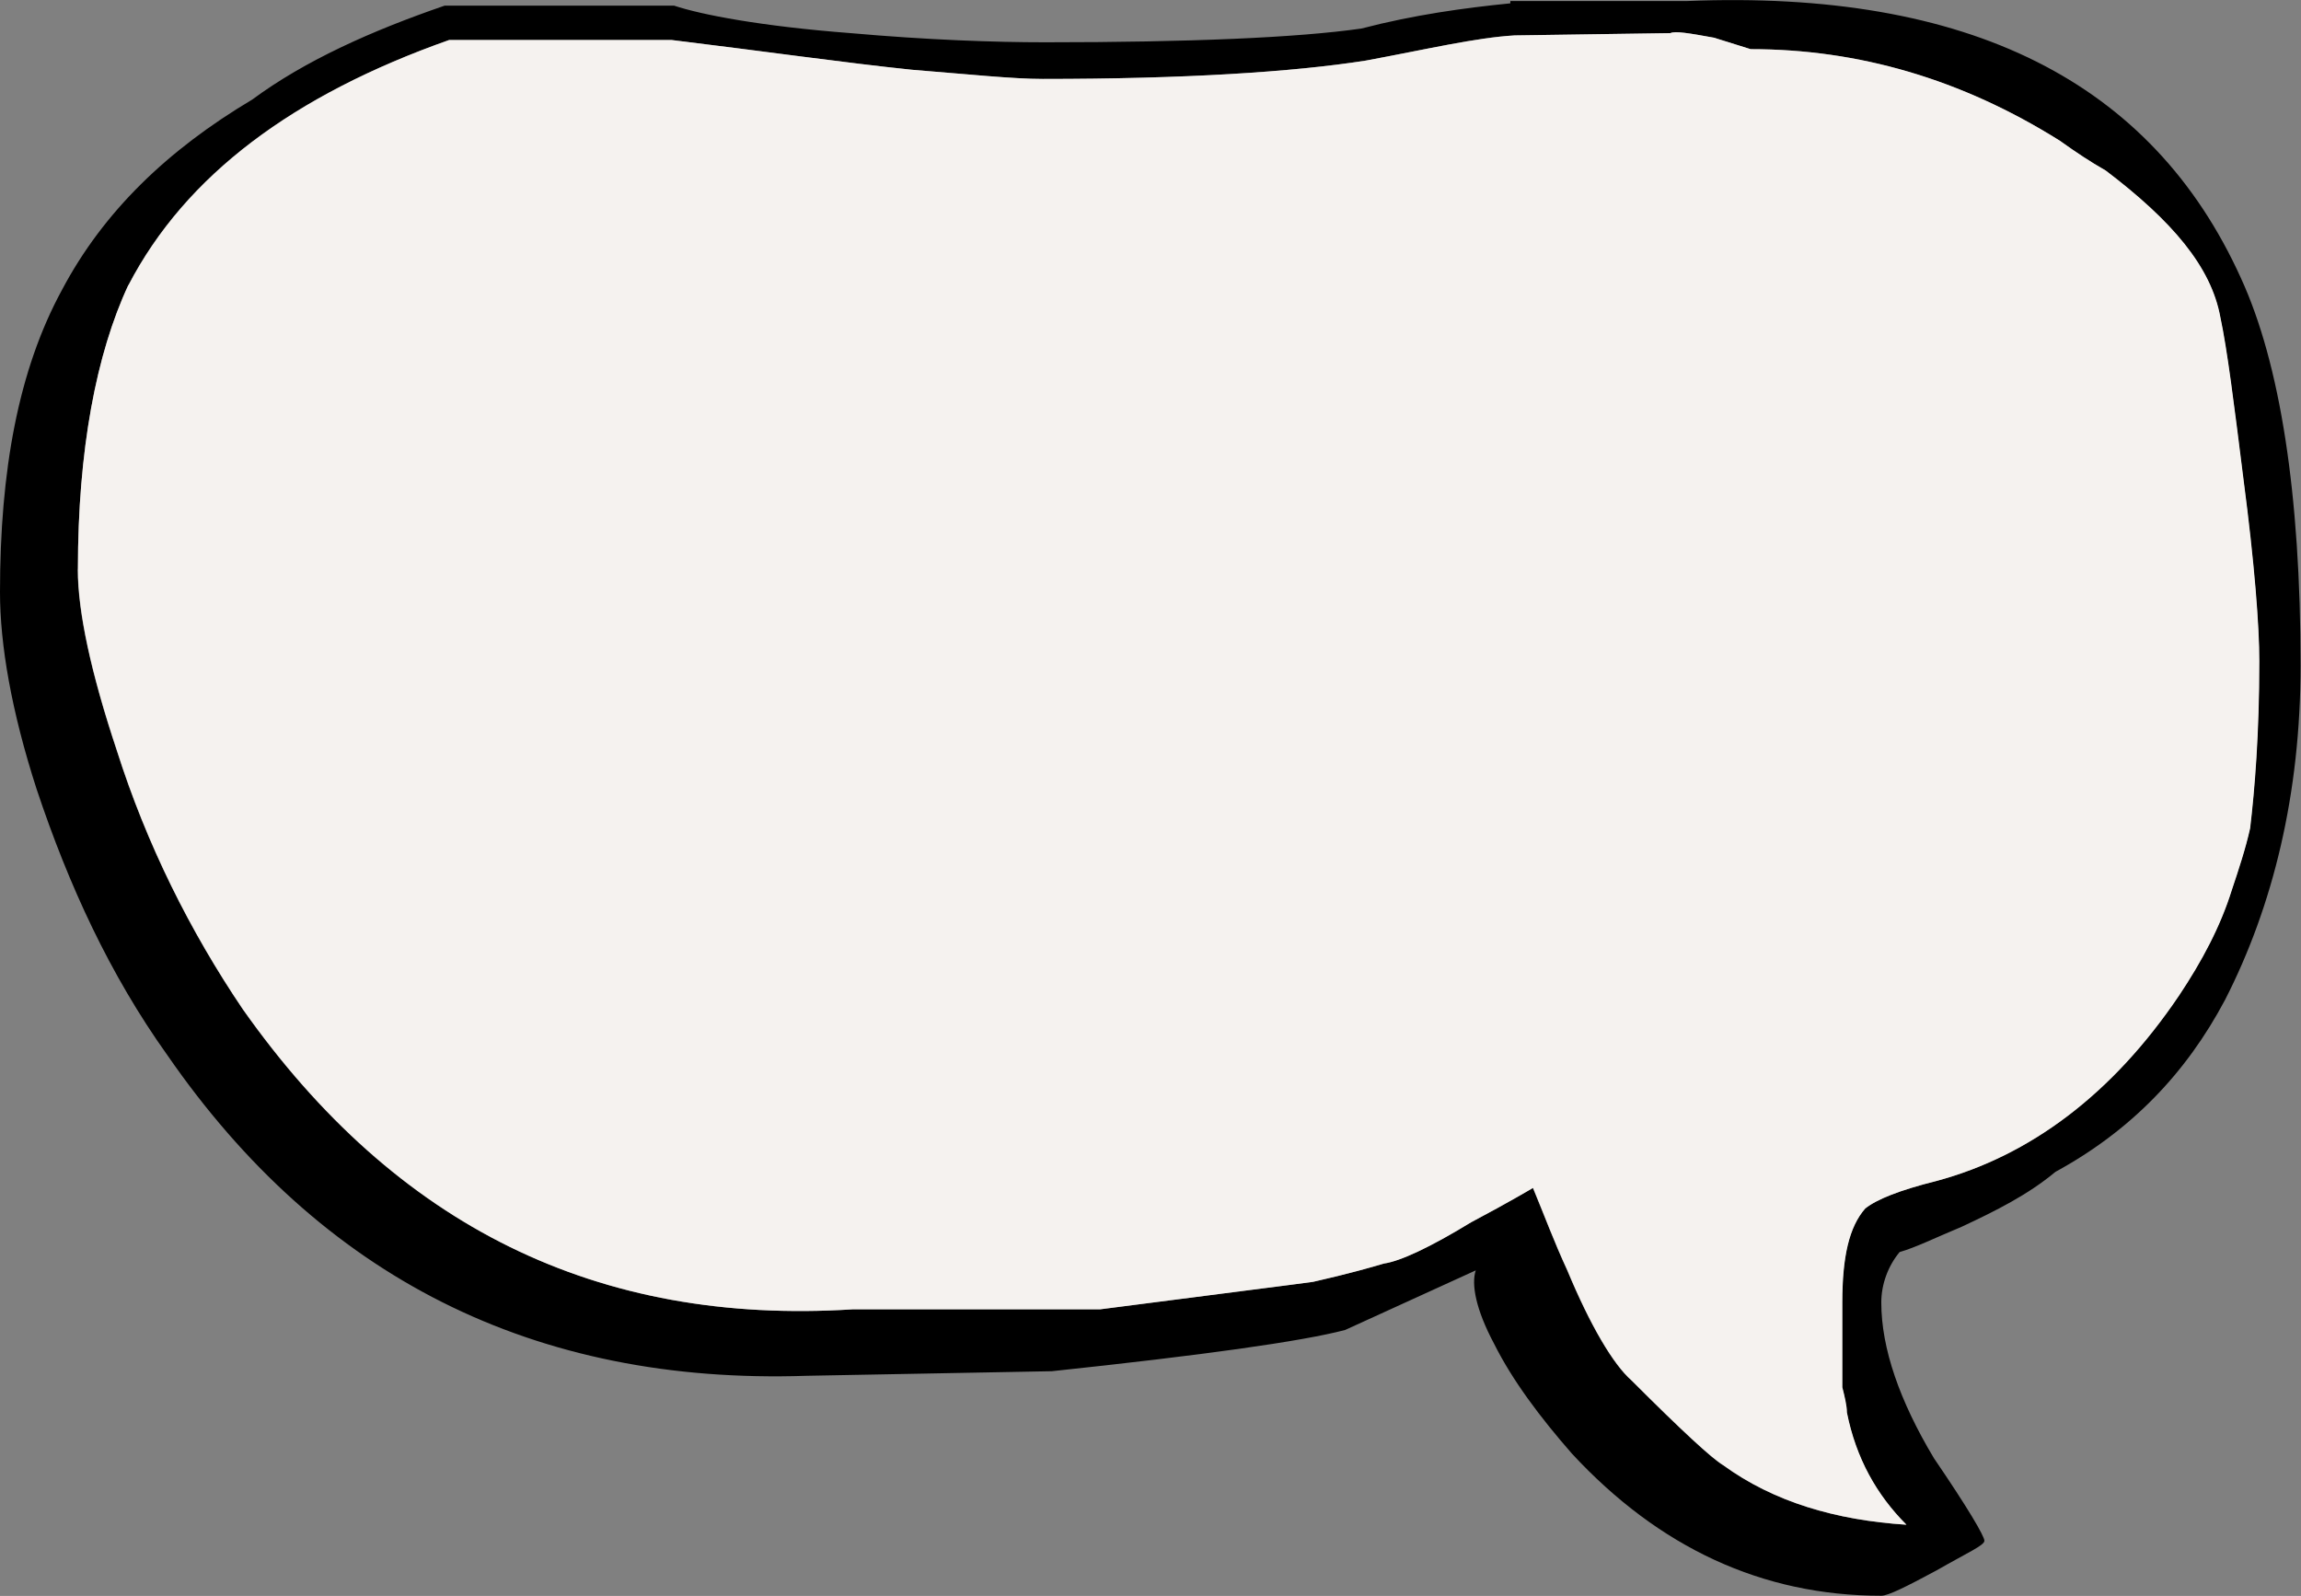
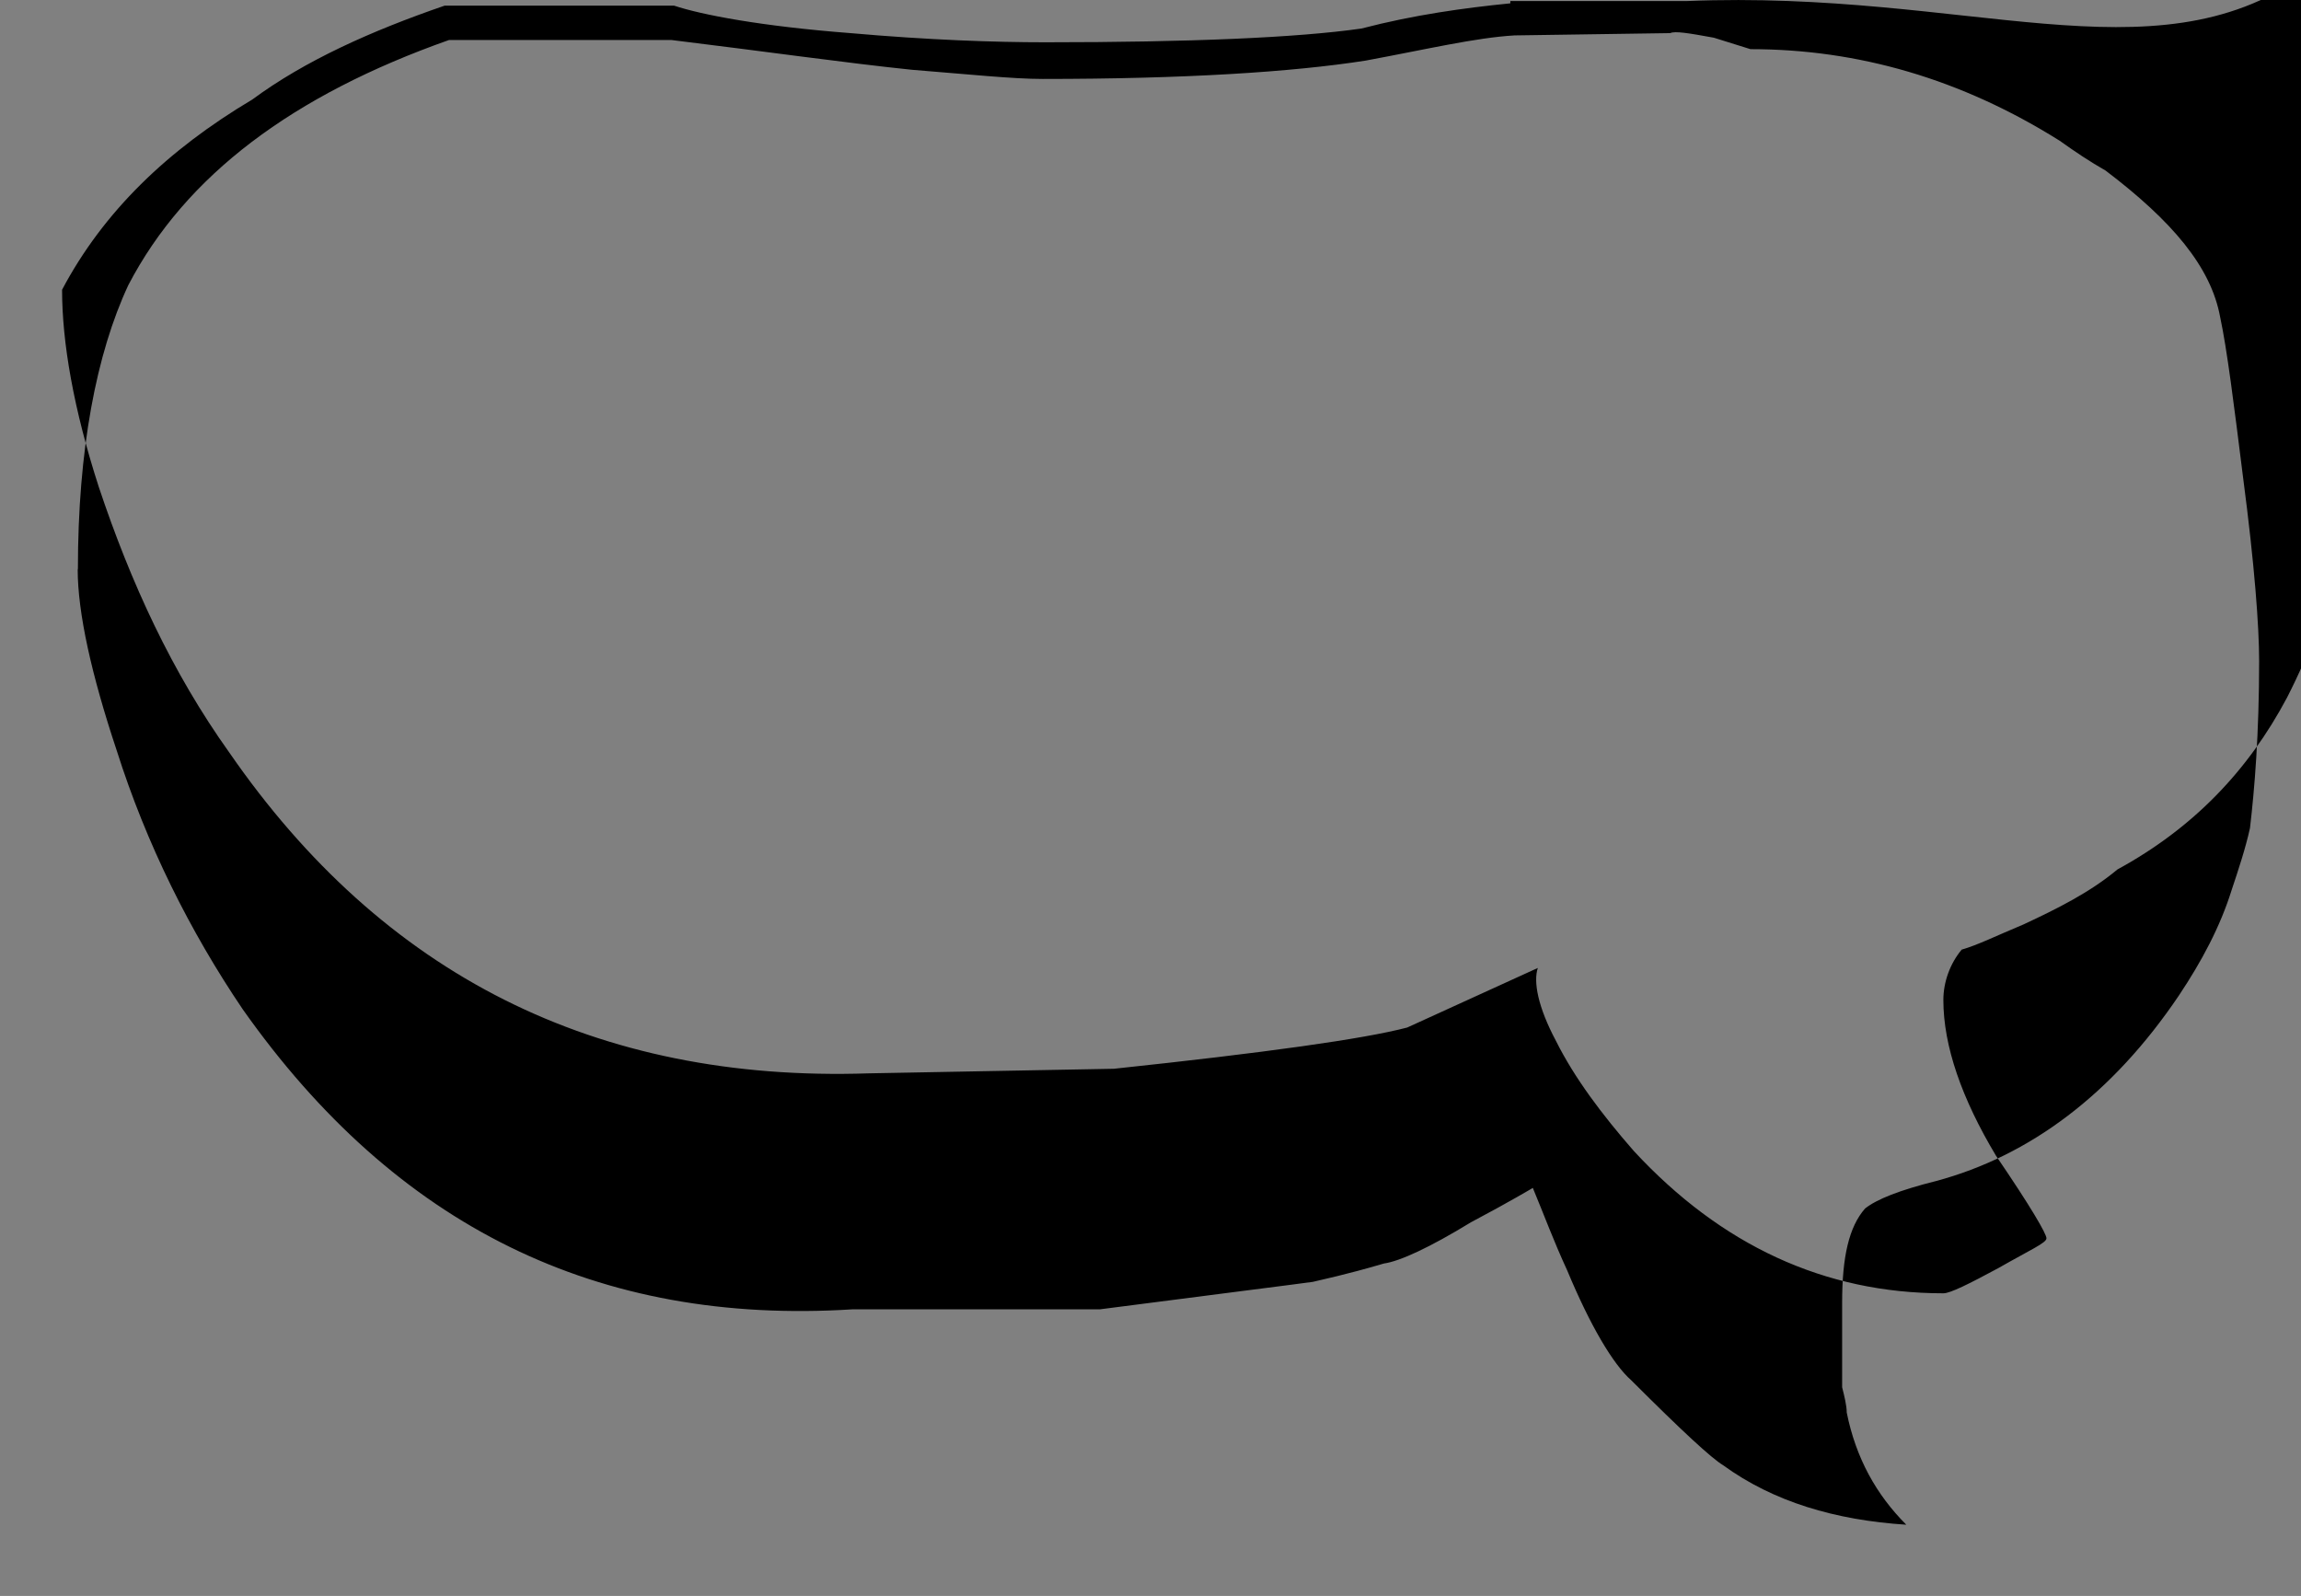
<svg xmlns="http://www.w3.org/2000/svg" id="Layer_2" viewBox="0 0 110.47 76.62">
  <rect x="0" y="0" width="110.47" height="76.62" fill="#808080" stroke="none" />
  <defs>
    <style>.cls-1{fill:#f5f2ef;}</style>
  </defs>
  <g id="Layer_1-2">
    <g id="_Group_">
-       <path d="M21.35,.27c-3.52,1.21-6.71,2.64-9.24,4.51-4.07,2.42-7.15,5.39-9.13,9.13C.88,17.76,0,22.6,0,28.43c0,2.53,.55,5.72,1.76,9.46,1.54,4.62,3.52,8.91,6.27,12.76,7.37,10.67,17.6,15.84,30.7,15.4l11.77-.22c7.26-.77,11.99-1.43,14.08-1.98l6.27-2.86c-.22,.66,0,1.87,.88,3.52,.88,1.76,2.2,3.52,3.74,5.28,4.18,4.51,9.13,6.82,14.85,6.82,.33,0,1.21-.44,2.64-1.21,1.54-.88,2.31-1.21,2.31-1.43s-.77-1.54-2.42-3.96c-1.65-2.75-2.53-5.28-2.53-7.48,0-.88,.33-1.76,.88-2.42,.77-.22,1.65-.66,2.97-1.21,1.65-.77,3.19-1.54,4.51-2.64,3.63-1.98,6.27-4.73,8.14-8.25,2.31-4.51,3.63-9.9,3.63-16.06,0-8.25-.99-14.52-2.86-18.59C103.31,3.9,94.51-.5,80.98,.05h-8.47v.11c-2.2,.22-4.62,.55-7.15,1.21-3.08,.44-8.25,.66-15.18,.66-2.42,0-5.61-.11-9.35-.44-4.29-.33-7.15-.88-8.47-1.32h-11ZM3.74,27.33c0-5.72,.88-10.34,2.42-13.64,2.75-5.28,7.92-9.13,15.4-11.77h10.67c4.51,.55,8.36,1.1,11.55,1.43,2.75,.22,4.84,.44,6.27,.44,6.82,0,11.99-.33,15.51-.88,2.97-.55,5.28-1.1,7.15-1.21l7.48-.11c.22-.11,.88,0,2.09,.22l1.76,.55c5.17,0,10.12,1.43,14.85,4.4,.77,.55,1.43,.99,2.2,1.43,3.19,2.42,5.06,4.62,5.5,7.04,.33,1.54,.66,4.18,1.1,7.7,.55,4.18,.77,7.15,.77,8.8,0,3.52-.22,6.16-.44,8.03-.22,.99-.55,1.98-.88,2.97-.55,1.76-1.43,3.41-2.53,5.06-3.19,4.73-7.15,7.7-11.66,8.91-1.76,.44-2.86,.88-3.41,1.32-.77,.88-1.1,2.31-1.1,4.51v4.07c.11,.44,.22,.88,.22,1.21,.44,2.2,1.43,3.96,2.86,5.39-3.41-.22-6.38-1.1-8.8-2.86-.55-.33-1.98-1.65-4.4-4.07-.88-.77-1.98-2.64-3.08-5.28-.66-1.43-1.1-2.64-1.65-3.96,0,0-1.1,.66-2.97,1.65-1.98,1.21-3.41,1.87-4.18,1.98-1.87,.55-2.97,.77-3.41,.88-.77,.11-4.29,.55-10.23,1.32h-11.88c-12.21,.77-21.9-3.96-29.27-14.41-2.53-3.74-4.62-7.92-6.05-12.43-1.21-3.63-1.87-6.6-1.87-8.69Z" />
-       <path class="cls-1" d="M6.16,13.69c-1.54,3.3-2.42,7.92-2.42,13.64,0,2.09,.66,5.06,1.87,8.69,1.43,4.51,3.52,8.69,6.05,12.43,7.37,10.45,17.05,15.18,29.27,14.41h11.88c5.94-.77,9.46-1.21,10.23-1.32,.44-.11,1.54-.33,3.41-.88,.77-.11,2.2-.77,4.18-1.98,1.87-.99,2.97-1.65,2.97-1.65,.55,1.32,.99,2.53,1.65,3.96,1.1,2.64,2.2,4.51,3.08,5.28,2.42,2.42,3.85,3.74,4.4,4.07,2.42,1.76,5.39,2.64,8.8,2.86-1.43-1.43-2.42-3.19-2.86-5.39,0-.33-.11-.77-.22-1.21v-4.07c0-2.2,.33-3.63,1.1-4.51,.55-.44,1.65-.88,3.41-1.32,4.51-1.21,8.47-4.18,11.66-8.91,1.1-1.65,1.98-3.3,2.53-5.06,.33-.99,.66-1.98,.88-2.97,.22-1.87,.44-4.51,.44-8.03,0-1.65-.22-4.62-.77-8.8-.44-3.52-.77-6.16-1.1-7.7-.44-2.42-2.31-4.62-5.5-7.04-.77-.44-1.43-.88-2.2-1.43-4.73-2.97-9.68-4.4-14.85-4.4l-1.76-.55c-1.21-.22-1.87-.33-2.09-.22l-7.48,.11c-1.87,.11-4.18,.66-7.15,1.21-3.52,.55-8.69,.88-15.51,.88-1.43,0-3.52-.22-6.27-.44-3.19-.33-7.04-.88-11.55-1.43h-10.67c-7.48,2.64-12.65,6.49-15.4,11.77Z" />
+       <path d="M21.35,.27c-3.52,1.21-6.71,2.64-9.24,4.51-4.07,2.42-7.15,5.39-9.13,9.13c0,2.53,.55,5.72,1.76,9.46,1.54,4.62,3.52,8.91,6.27,12.76,7.37,10.67,17.6,15.84,30.7,15.4l11.77-.22c7.26-.77,11.99-1.43,14.08-1.98l6.27-2.86c-.22,.66,0,1.87,.88,3.52,.88,1.76,2.2,3.52,3.74,5.28,4.18,4.51,9.13,6.82,14.85,6.82,.33,0,1.21-.44,2.64-1.21,1.54-.88,2.31-1.21,2.31-1.43s-.77-1.54-2.42-3.96c-1.65-2.75-2.53-5.28-2.53-7.48,0-.88,.33-1.76,.88-2.42,.77-.22,1.65-.66,2.97-1.21,1.65-.77,3.19-1.54,4.51-2.64,3.63-1.98,6.27-4.73,8.14-8.25,2.31-4.51,3.63-9.9,3.63-16.06,0-8.25-.99-14.52-2.86-18.59C103.31,3.9,94.51-.5,80.98,.05h-8.47v.11c-2.2,.22-4.62,.55-7.15,1.21-3.08,.44-8.25,.66-15.18,.66-2.42,0-5.61-.11-9.35-.44-4.29-.33-7.15-.88-8.47-1.32h-11ZM3.74,27.33c0-5.72,.88-10.34,2.42-13.64,2.75-5.28,7.92-9.13,15.4-11.77h10.67c4.51,.55,8.36,1.1,11.55,1.43,2.75,.22,4.84,.44,6.27,.44,6.82,0,11.99-.33,15.51-.88,2.97-.55,5.28-1.1,7.15-1.21l7.48-.11c.22-.11,.88,0,2.09,.22l1.76,.55c5.17,0,10.12,1.43,14.85,4.4,.77,.55,1.43,.99,2.2,1.43,3.19,2.42,5.06,4.62,5.5,7.04,.33,1.54,.66,4.18,1.1,7.7,.55,4.18,.77,7.15,.77,8.8,0,3.52-.22,6.16-.44,8.03-.22,.99-.55,1.98-.88,2.97-.55,1.76-1.43,3.41-2.53,5.06-3.19,4.73-7.15,7.7-11.66,8.91-1.76,.44-2.86,.88-3.41,1.32-.77,.88-1.1,2.31-1.1,4.51v4.07c.11,.44,.22,.88,.22,1.21,.44,2.2,1.43,3.96,2.86,5.39-3.41-.22-6.38-1.1-8.8-2.86-.55-.33-1.98-1.65-4.4-4.07-.88-.77-1.98-2.64-3.08-5.28-.66-1.43-1.1-2.64-1.65-3.96,0,0-1.1,.66-2.97,1.65-1.98,1.21-3.41,1.87-4.18,1.98-1.87,.55-2.97,.77-3.41,.88-.77,.11-4.29,.55-10.23,1.32h-11.88c-12.21,.77-21.9-3.96-29.27-14.41-2.53-3.74-4.62-7.92-6.05-12.43-1.21-3.63-1.87-6.6-1.87-8.69Z" />
    </g>
  </g>
</svg>